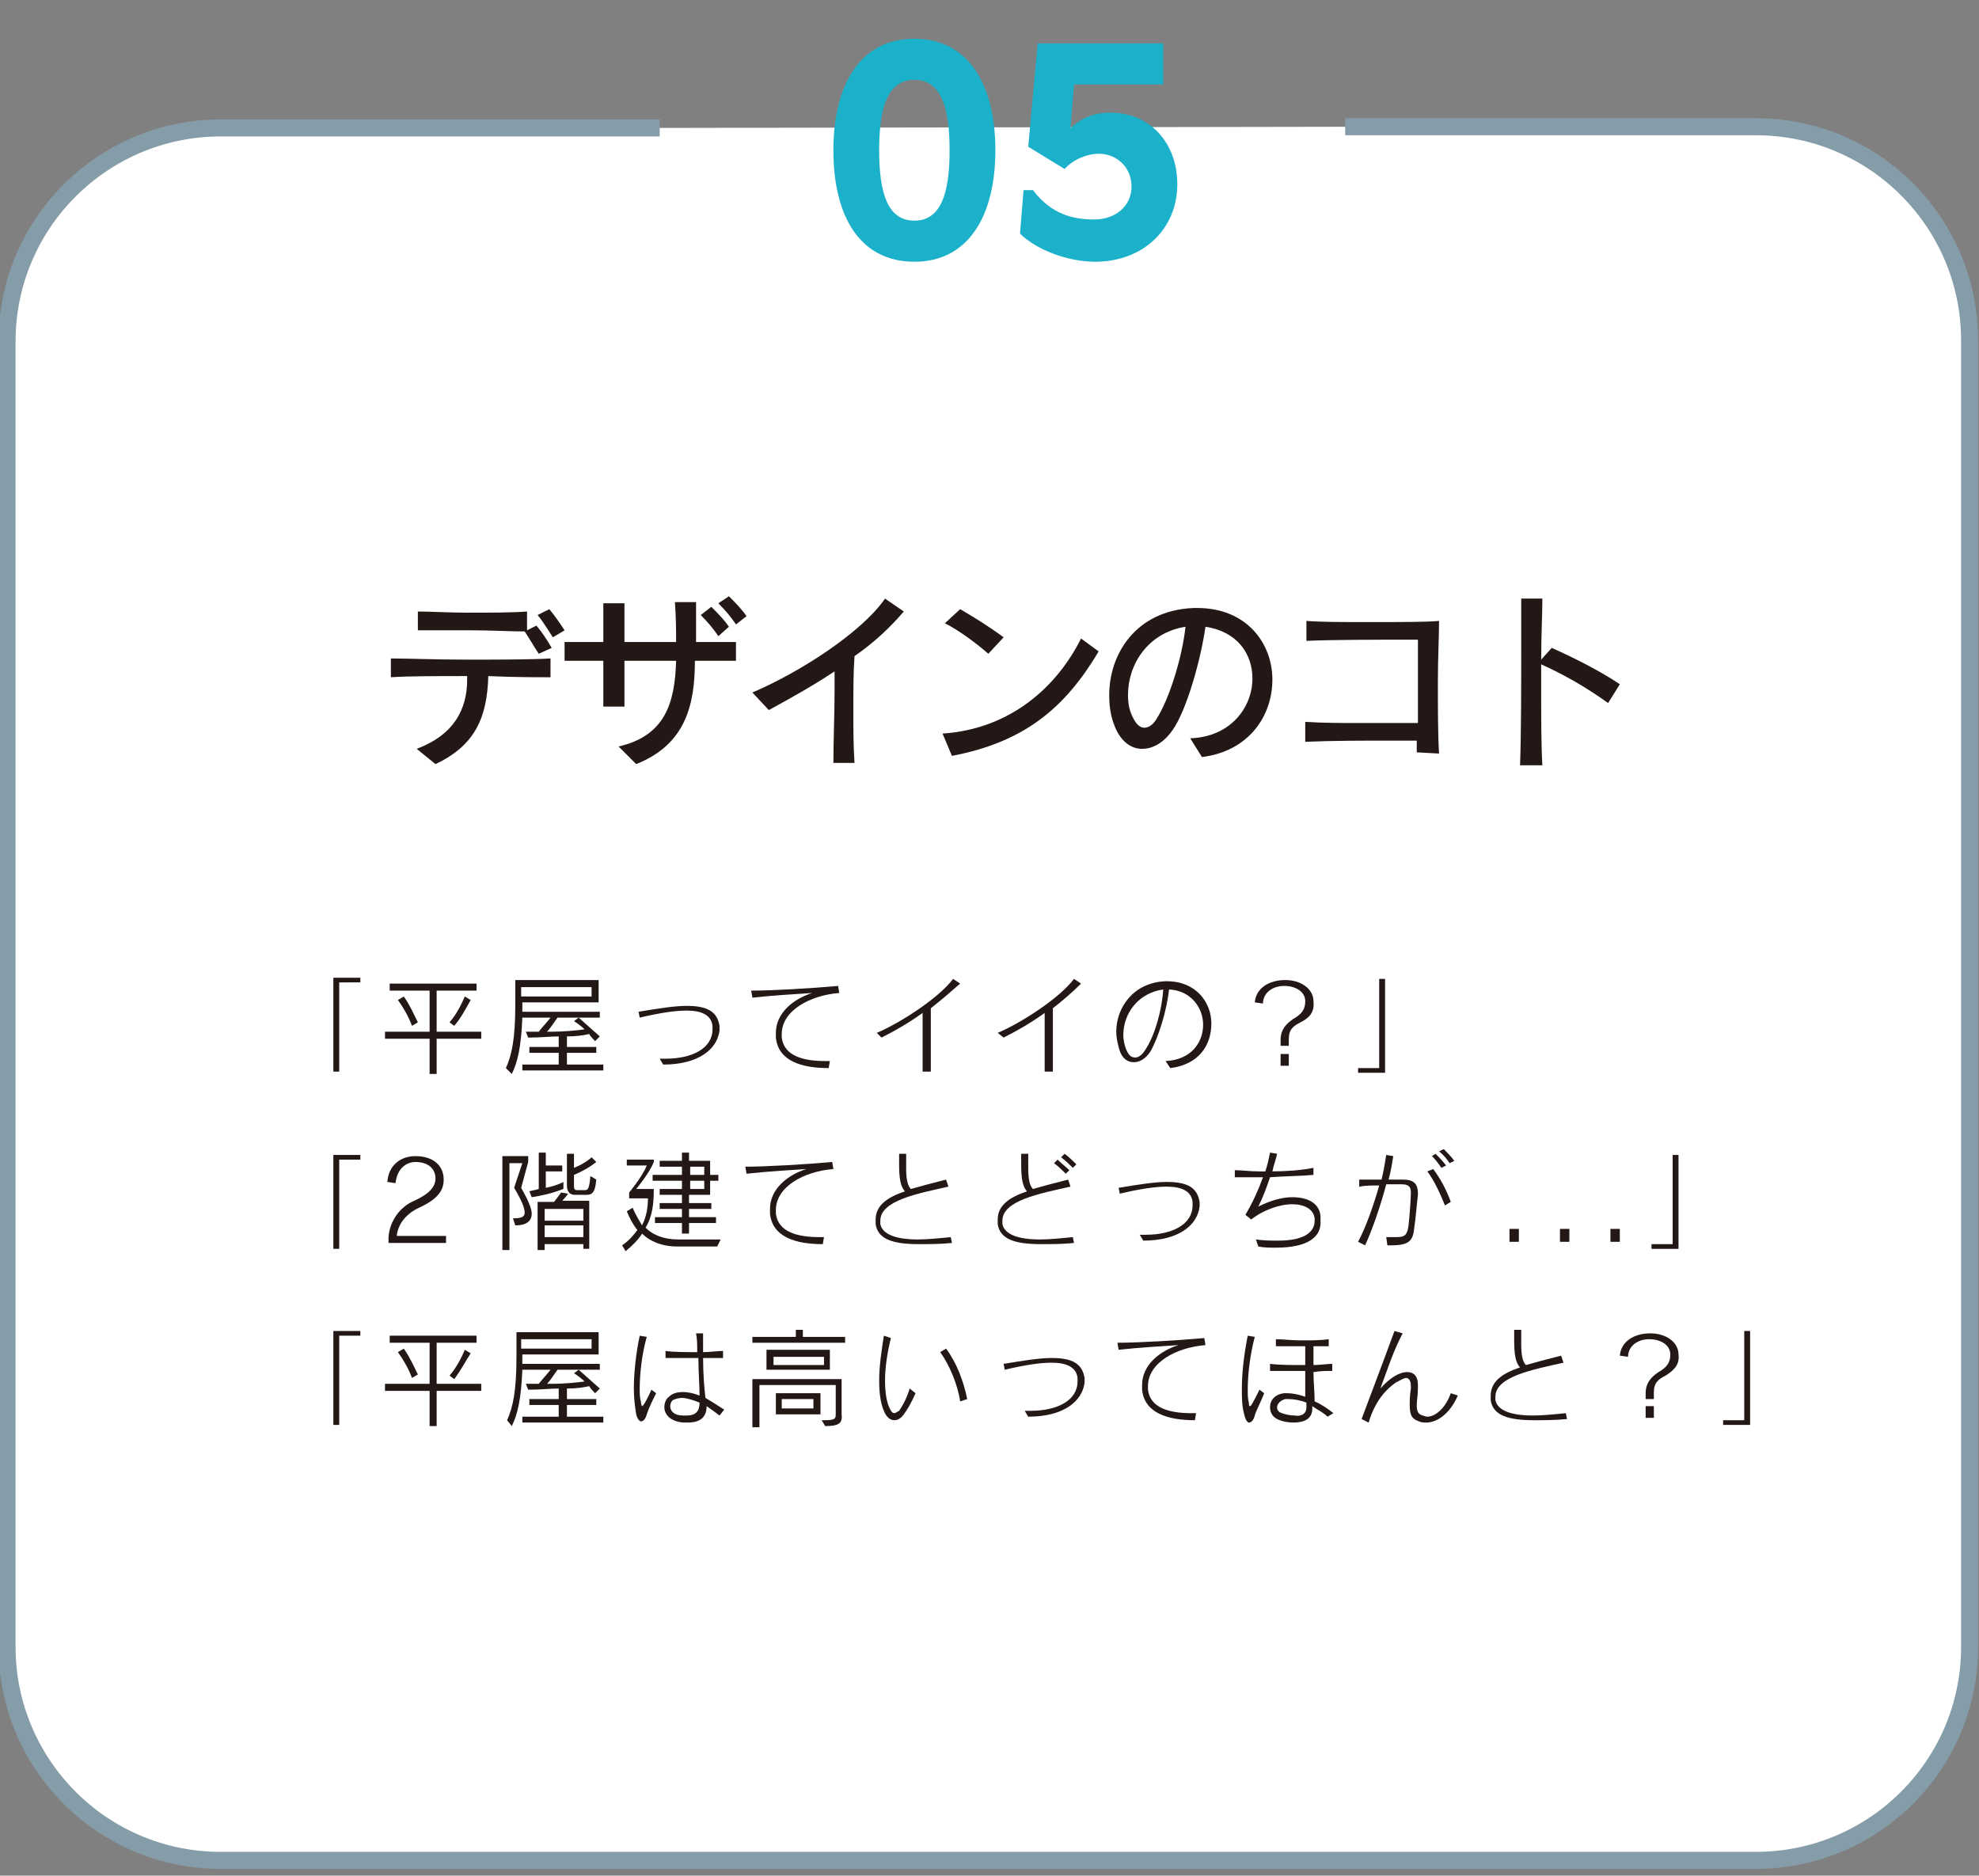
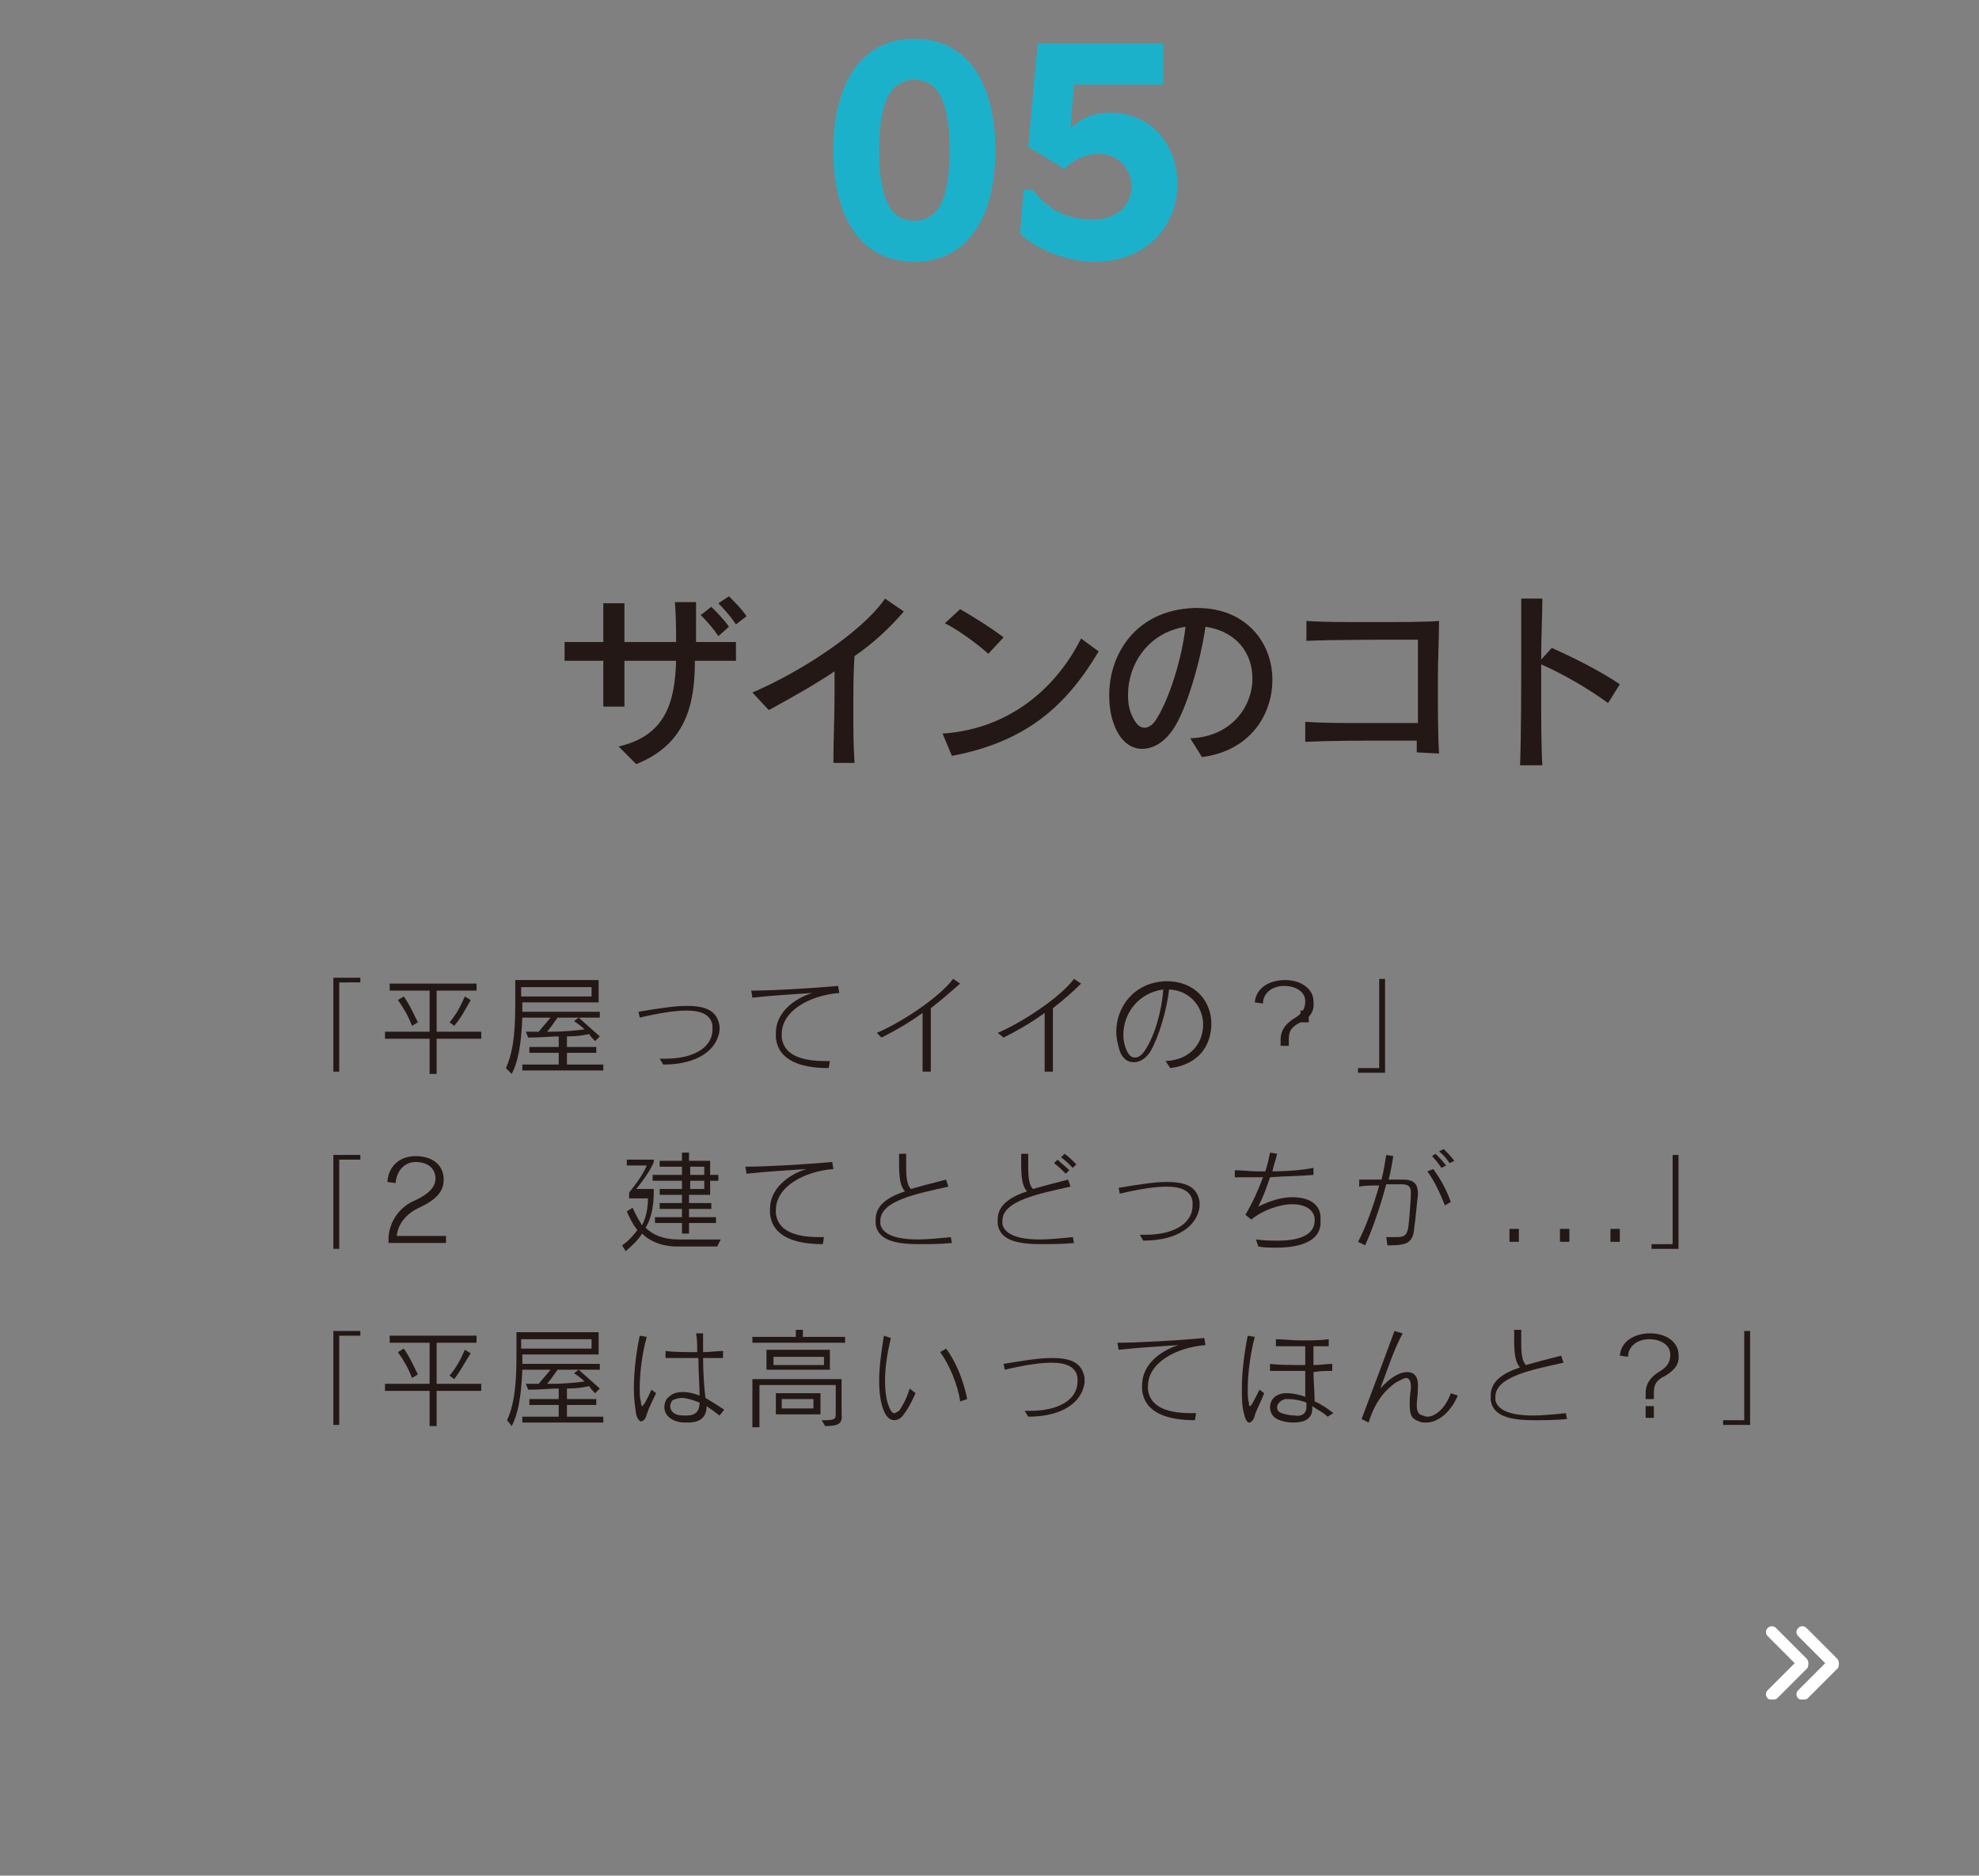
<svg xmlns="http://www.w3.org/2000/svg" version="1.1" id="レイヤー_1" x="0px" y="0px" viewBox="0 0 168.6 159.8" style="enable-background:new 0 0 168.6 159.8;" xml:space="preserve">
  <rect x="0" y="0" width="168.6" height="159.8" fill="#808080" stroke="none" />
  <style type="text/css">
	.st0{fill:#FFFFFF;stroke:#859DA9;stroke-width:1.451;stroke-miterlimit:10;}
	.st1{fill:#FFFFFF;}
	.st2{fill:#1CB1CB;}
	.st3{fill:#231815;}
</style>
  <g id="レイヤー_2_1_">
</g>
-   <path class="st0" d="M114.6,10.8h35c10.1,0,18.2,8.2,18.2,18.2v111.3c0,10.1-8.2,18.2-18.2,18.2H18.8c-10.1,0-18.2-8.2-18.2-18.2  V29.1c0-10.1,8.2-18.2,18.2-18.2h37.4" />
  <path class="st1" d="M156.5,141.3l-2.6-2.6c-0.2-0.2-0.5-0.2-0.7,0s-0.2,0.5,0,0.7l2.3,2.3l-2.3,2.3c-0.2,0.2-0.2,0.5,0,0.7  c0.1,0.1,0.2,0.1,0.4,0.1c0.1,0,0.3,0,0.4-0.1l2.6-2.6C156.7,141.8,156.7,141.5,156.5,141.3z" />
  <path class="st1" d="M153.9,141.3l-2.6-2.6c-0.2-0.2-0.5-0.2-0.7,0s-0.2,0.5,0,0.7l2.3,2.3l-2.3,2.3c-0.2,0.2-0.2,0.5,0,0.7  c0.1,0.1,0.2,0.1,0.4,0.1c0.1,0,0.3,0,0.4-0.1l2.6-2.6C154.1,141.8,154.1,141.5,153.9,141.3z" />
  <g>
    <path class="st2" d="M71,12.8c0-5.6,2.3-9.5,6.9-9.5s6.9,3.9,6.9,9.5s-2.3,9.5-6.9,9.5S71,18.5,71,12.8z M80.9,12.8   c0-3.6-0.7-6-3-6s-3,2.4-3,6s0.7,6,3,6C80.2,18.8,80.9,16.4,80.9,12.8z" />
    <path class="st2" d="M100.3,15.7c0,3.8-2.9,6.6-7,6.6c-2.3,0-5-1-6.4-2.4l0.3-3.7H88c1.6,2.1,3.5,2.5,5.2,2.5   c1.9,0,3.2-1.2,3.2-2.8s-1.2-2.8-2.8-2.8c-1,0-2.2,0.5-2.9,1.3l-3.1-1.9l0.8-8.8h10.7v3.5h-7.6l-0.3,3.7c0.9-0.8,1.9-1.3,3.4-1.3   C98,9.6,100.3,12.2,100.3,15.7z" />
  </g>
  <g>
    <g>
      <path class="st3" d="M28.9,83.7v7.6h-0.5v-8h2.3v0.4H28.9z" />
      <path class="st3" d="M37.2,88.5v3h-0.6v-3h-3.8v-0.6h3.8v-3.5h-3.4v-0.6h7.4v0.6h-3.4v3.5H41v0.6H37.2z M35.1,87.4    c-0.3-0.8-0.7-1.5-1.2-2.2l0.5-0.3c0.5,0.7,0.8,1.4,1.2,2.2L35.1,87.4z M38.7,87.4l-0.4-0.3c0.6-0.7,1-1.5,1.3-2.2l0.5,0.3    C39.7,85.9,39.3,86.7,38.7,87.4z" />
      <path class="st3" d="M44.5,91.2v-0.5h3.1v-1h-2.5v-0.5h2.5v-0.9c-0.7,0-1.5,0.1-2.6,0.1l-0.2-0.5c0.4,0,0.8,0,1.1,0    c0.3-0.4,0.7-0.8,1-1.2h-2.4c-0.1,2.5-0.4,3.8-0.9,4.8L43.1,91c0.5-1.1,0.8-2.5,0.8-5.4v-2.1H51v1.9h-6.5v0.3c0,0.2,0,0.3,0,0.5    h6.6v0.5h-3.6c-0.3,0.4-0.6,0.9-0.9,1.2c0.1,0,0.3,0,0.4,0c1,0,2.1-0.1,2.8-0.2c-0.4-0.4-0.9-0.7-0.9-0.7l0.4-0.3    c0,0,0.9,0.8,1.8,1.6l-0.4,0.4c-0.2-0.2-0.4-0.4-0.5-0.6c-0.5,0.1-1,0.2-1.9,0.2v0.9h2.5v0.5h-2.5v1h3.1v0.5    C51.4,91.2,44.5,91.2,44.5,91.2z M50.4,84.1h-6v0.8h6V84.1z" />
      <path class="st3" d="M56.5,90.7L56.5,90.7l-0.3-0.5c0.2,0,0.3,0,0.5,0c2.3,0,4-0.9,4-2.5c0-0.1,0-0.2,0-0.3    c-0.1-0.9-0.9-1.3-2.2-1.3c-1,0-2.3,0.2-4,0.6l-0.1-0.5c1.8-0.3,3.1-0.5,4.1-0.5c1.8,0,2.6,0.5,2.8,1.7c0,0.1,0,0.3,0,0.4    C61.1,89.4,59.5,90.7,56.5,90.7z" />
      <path class="st3" d="M66.6,88.1c0,0.1,0,0.2,0,0.3c0.2,1.6,1.9,2,3.7,2c0.1,0,0.2,0,0.4,0L70.6,91c-2.3,0-4.3-0.6-4.5-2.6    c0-0.1,0-0.3,0-0.4c0-1.7,1.5-2.9,3.1-3.4c-1.4,0.1-3.3,0.2-5.1,0.4L64,84.4c1.8,0,5.2-0.2,7.4-0.4l0.1,0.6    C69,84.8,66.6,86.1,66.6,88.1z" />
      <path class="st3" d="M79.3,85.9c0,1.7,0,3.7,0,5.4h-0.7c0-1,0-2.1,0-3.3c0-0.6,0-1.1,0-1.7c-1.1,0.8-2.3,1.5-3.5,2.1L74.7,88    c2.1-0.9,5.3-3,6.5-4.6l0.6,0.4C81,84.5,80.2,85.2,79.3,85.9z" />
      <path class="st3" d="M89.7,85.9c0,1.7,0,3.7,0,5.4H89c0-1,0-2.1,0-3.3c0-0.6,0-1.1,0-1.7c-1.1,0.8-2.3,1.5-3.5,2.1L85,88    c2.1-0.9,5.3-3,6.5-4.6l0.6,0.4C91.4,84.5,90.6,85.2,89.7,85.9z" />
      <path class="st3" d="M99.7,91l-0.4-0.6c2.2-0.1,3.2-1.6,3.2-3.1c0-1.4-1-2.9-2.9-3c-0.2,1.8-0.9,4.1-1.6,5.3    c-0.4,0.6-0.9,0.9-1.4,0.9c-0.6,0-1.1-0.4-1.3-1.3c-0.1-0.4-0.2-0.8-0.2-1.3c0-2.1,1.5-4.2,4.2-4.3h0.1c2.5,0,3.8,1.8,3.8,3.6    C103.2,89.1,102.1,90.7,99.7,91z M95.7,88.2c0,0.4,0.1,0.8,0.2,1.1c0.2,0.5,0.4,0.8,0.8,0.8c0.3,0,0.6-0.2,0.9-0.7    c0.8-1.2,1.4-3.4,1.5-5.1C97,84.6,95.7,86.3,95.7,88.2z" />
-       <path class="st3" d="M110.8,87.1c-0.6,0.3-1,0.6-1,1.4c0,0,0,0,0,0.1s0,0.4,0,0.5h-0.7c0-0.2,0-0.4,0-0.5c0-0.9,0.5-1.4,1.1-1.8    c0.7-0.4,1-0.8,1-1.5c0-0.8-0.8-1.3-1.8-1.3s-1.8,0.6-1.8,1.5l-0.7-0.1c0.1-1.2,1.2-1.9,2.6-1.9s2.4,0.8,2.4,1.8    C112,86.2,111.6,86.7,110.8,87.1z M109.1,90.8v-1h0.7v1H109.1z" />
+       <path class="st3" d="M110.8,87.1c-0.6,0.3-1,0.6-1,1.4c0,0,0,0,0,0.1s0,0.4,0,0.5h-0.7c0-0.2,0-0.4,0-0.5c0-0.9,0.5-1.4,1.1-1.8    c0.7-0.4,1-0.8,1-1.5c0-0.8-0.8-1.3-1.8-1.3s-1.8,0.6-1.8,1.5l-0.7-0.1c0.1-1.2,1.2-1.9,2.6-1.9s2.4,0.8,2.4,1.8    C112,86.2,111.6,86.7,110.8,87.1z v-1h0.7v1H109.1z" />
      <path class="st3" d="M115.7,91.4V91h1.8v-7.6h0.5v8H115.7z" />
      <path class="st3" d="M28.9,98.8v7.6h-0.5v-8h2.3v0.4H28.9z" />
      <path class="st3" d="M33.1,105.8v-0.4c0.1-1.4,1-2.6,2.2-3.1c1.3-0.6,1.8-1.2,1.8-1.9c0-0.8-0.6-1.4-1.7-1.4    c-0.9,0-1.6,0.7-1.7,1.8l-0.7-0.1c0.1-1.4,1.1-2.2,2.4-2.2c1.5,0,2.4,0.8,2.4,2c0,1-0.6,1.7-2.1,2.4c-1.1,0.5-1.8,1.4-1.9,2.4H38    v0.6h-4.9V105.8z" />
-       <path class="st3" d="M44.4,101.2c0.5,0.9,0.9,1.7,0.9,2.2c0,0.6-0.4,1-1.4,1l-0.2-0.6c0.7,0,1-0.1,1-0.5s-0.3-1.1-0.9-2.1l0.7-2.1    h-1.1v7.4h-0.6v-8H45V99L44.4,101.2z M45.3,102l-0.2-0.5c0.3-0.1,0.5-0.1,0.8-0.2v-3.1h0.6v1.1h1.4v0.5h-1.4v1.4l0,0    c1-0.2,1.5-0.5,1.5-0.5v0.6C47.9,101.3,47.2,101.7,45.3,102z M49.7,106.5V106h-3.3v0.5h-0.6v-4.1h1.4c0.4-0.5,0.6-0.8,0.6-0.8    l0.6,0.1c0,0-0.2,0.3-0.5,0.6h2.3v4.1h-0.5V106.5z M49.7,103h-3.3v1h3.3V103z M49.7,104.4h-3.3v1h3.3V104.4z M49.9,101.8H49    c-0.4,0-0.7-0.2-0.7-0.8v-2.7h0.6v1.2c1-0.4,1.5-0.9,1.5-0.9l0.4,0.4c0,0-0.7,0.6-1.9,1.1v0.9c0,0.4,0.1,0.4,0.4,0.4h0.4    c0.1,0,0.1,0,0.1,0c0.3,0,0.4-0.1,0.5-1.2l0.5,0.3C50.7,101.7,50.4,101.8,49.9,101.8z" />
      <path class="st3" d="M61.1,106.2h-3.4c-1.4,0-2.4-0.5-3-1.1c-0.3,0.5-0.8,1-1.4,1.5l-0.3-0.5c0.6-0.4,1-0.9,1.3-1.3    c-0.4-0.5-0.7-1.1-0.9-1.6l0.5-0.3c0.2,0.5,0.5,1,0.8,1.5c0.4-0.8,0.5-1.6,0.5-2.3h-1.6v-0.5c0,0,1.1-1.3,1.5-2.3h-1.7v-0.5h2.3    V99c-0.4,1-1.5,2.3-1.5,2.3h1.5c0,1.2-0.1,2.3-0.7,3.3c0.6,0.6,1.5,1,2.8,1h3.6L61.1,106.2z M60.5,100.6v1.2h-1.8v0.7h1.9v0.5    h-1.9v0.7H61v0.5h-2.3v0.9h-0.6v-0.9h-2.3v-0.5h2.3V103h-1.9v-0.5h1.9v-0.7h-1.9v-0.5h1.9v-0.7h-2.5v-0.5h2.5v-0.7h-1.9v-0.5h1.9    v-0.7h0.6v0.7h1.8v1.2h0.7v0.5H60.5z M60,99.4h-1.2v0.7H60V99.4z M60,100.6h-1.2v0.7H60V100.6z" />
      <path class="st3" d="M66.1,103.1c0,0.1,0,0.2,0,0.3c0.2,1.6,1.9,2,3.7,2c0.1,0,0.2,0,0.4,0l-0.1,0.6c-2.3,0-4.3-0.6-4.5-2.6    c0-0.1,0-0.3,0-0.4c0-1.7,1.5-2.9,3.1-3.4c-1.4,0.1-3.3,0.2-5.1,0.4l-0.1-0.6c1.8,0,5.2-0.2,7.4-0.4l0.1,0.6    C68.5,99.8,66.1,101.1,66.1,103.1z" />
      <path class="st3" d="M81.1,105.9c-1,0.1-2,0.1-2.8,0.1c-2.2,0-3.5-0.4-3.7-1.7c0-0.2,0-0.3,0-0.4c0-1.2,1-1.9,2.5-2.4    c-0.4-0.4-0.5-1.2-0.5-2.3c0-0.3,0-0.6,0-0.9h0.6c0,0.4,0,0.8,0,1.2c0,0.9,0.1,1.5,0.4,1.8c0.7-0.2,1.8-0.5,3-0.8l0.2,0.6    c-2.7,0.6-5.8,1.2-5.8,2.9c0,0.1,0,0.2,0,0.3c0.2,0.9,1.4,1.3,3.2,1.3c0.8,0,1.8-0.1,2.8-0.2L81.1,105.9z" />
      <path class="st3" d="M91.5,105.9c-1,0.1-2,0.1-2.8,0.1c-2.2,0-3.5-0.4-3.7-1.7c0-0.2,0-0.3,0-0.4c0-1.2,1-1.9,2.5-2.4    c-0.4-0.4-0.5-1.2-0.5-2.3c0-0.3,0-0.6,0-0.9h0.6c0,0.4,0,0.8,0,1.2c0,0.9,0.1,1.5,0.4,1.8c0.7-0.2,1.8-0.5,3-0.8l0.2,0.6    c-2.7,0.6-5.8,1.2-5.8,2.9c0,0.1,0,0.2,0,0.3c0.2,0.9,1.4,1.3,3.2,1.3c0.8,0,1.8-0.1,2.8-0.2L91.5,105.9z M90.8,100    c-0.3-0.3-0.6-0.6-1-0.9l0.3-0.3c0.3,0.3,0.7,0.6,1,0.9L90.8,100z M91.4,99.5c-0.3-0.3-0.6-0.6-1-0.9l0.3-0.3    c0.4,0.3,0.7,0.6,1,0.9L91.4,99.5z" />
      <path class="st3" d="M97.4,105.7L97.4,105.7l-0.3-0.5c0.2,0,0.3,0,0.5,0c2.3,0,4-0.9,4-2.5c0-0.1,0-0.2,0-0.3    c-0.1-0.9-0.9-1.3-2.2-1.3c-1,0-2.3,0.2-4,0.6l-0.1-0.5c1.8-0.3,3.1-0.5,4.1-0.5c1.8,0,2.6,0.5,2.8,1.7c0,0.1,0,0.3,0,0.4    C102,104.4,100.4,105.7,97.4,105.7z" />
      <path class="st3" d="M108.7,106.3c-0.5,0-1,0-1.5-0.1l-0.2-0.6c0.7,0.1,1.3,0.1,1.9,0.1c2,0,3.1-0.6,3.1-1.7c0-0.1,0-0.1,0-0.2    c-0.1-0.8-0.9-1.2-1.9-1.2c-1.1,0-2.5,0.5-3.5,1.3l-0.5-0.4c0.6-1,1.1-2.1,1.5-3.2c-0.8,0-1.6,0-2.4,0v-0.6c0.6,0,1.3,0.1,2,0.1    c0.2,0,0.4,0,0.6,0c0.2-0.6,0.3-1.1,0.4-1.6l0.6,0.1c-0.1,0.5-0.3,1-0.4,1.5c1.2,0,2.5-0.1,3.5-0.3v0.6c-1.1,0.1-2.4,0.1-3.7,0.2    c-0.3,0.9-0.6,1.7-1,2.5c1-0.5,2-0.8,2.9-0.8c1.3,0,2.3,0.5,2.4,1.6c0,0.1,0,0.2,0,0.4C112.6,105.4,111.4,106.3,108.7,106.3z" />
      <path class="st3" d="M120.5,104.5c-0.1,1.2-0.4,1.6-2,1.6c-0.1,0-0.2,0-0.3,0l-0.1-0.7c0.3,0,0.6,0,0.9,0c0.7,0,0.9-0.2,1-1    c0.1-0.9,0.2-2.3,0.2-2.8l0,0c0-0.5-0.2-0.7-0.8-0.7c-0.2,0-0.7,0-1.3,0c-0.5,1.9-1.2,3.9-1.8,5.2l-0.6-0.3c0.6-1.1,1.3-3,1.8-4.8    c-0.6,0-1.2,0-1.7,0.1v-0.6c0.2,0,0.4,0,0.7,0c0.4,0,0.8,0,1.2,0c0.2-0.8,0.3-1.5,0.4-2.1l0.6,0.1c-0.1,0.6-0.2,1.3-0.4,2    c0.4,0,0.9,0,1.2,0l0,0c0.9,0,1.3,0.3,1.3,1.2c0,0,0,0,0,0.1C120.7,102.6,120.6,103.9,120.5,104.5z M123.1,102.7    c-0.4-1-0.9-2.1-1.5-2.9l0.5-0.2c0.6,0.8,1.1,1.7,1.5,2.8L123.1,102.7z M122.8,99.5c-0.2-0.3-0.5-0.7-0.8-1l0.3-0.2    c0.3,0.3,0.6,0.6,0.9,1L122.8,99.5z M123.5,99.1c-0.2-0.3-0.5-0.7-0.9-1l0.4-0.2c0.3,0.3,0.6,0.6,0.9,1L123.5,99.1z" />
      <path class="st3" d="M128.6,105.8v-1.1h0.8v1.1H128.6z" />
      <path class="st3" d="M132.9,105.8v-1.1h0.8v1.1H132.9z" />
      <path class="st3" d="M137.2,105.8v-1.1h0.8v1.1H137.2z" />
      <path class="st3" d="M140.7,106.4V106h1.8v-7.6h0.5v8H140.7z" />
      <path class="st3" d="M28.9,113.8v7.6h-0.5v-8h2.3v0.4H28.9z" />
      <path class="st3" d="M37.2,118.5v3h-0.6v-3h-3.8v-0.6h3.8v-3.5h-3.4v-0.6h7.4v0.6h-3.4v3.5H41v0.6H37.2z M35.1,117.4    c-0.3-0.8-0.7-1.5-1.2-2.2l0.5-0.3c0.5,0.7,0.8,1.4,1.2,2.2L35.1,117.4z M38.7,117.5l-0.4-0.3c0.6-0.7,1-1.5,1.3-2.2l0.5,0.3    C39.7,115.9,39.3,116.7,38.7,117.5z" />
      <path class="st3" d="M44.5,121.2v-0.5h3.1v-1h-2.5v-0.5h2.5v-0.9c-0.7,0-1.5,0.1-2.6,0.1l-0.2-0.5c0.4,0,0.8,0,1.1,0    c0.3-0.4,0.7-0.8,1-1.2h-2.4c-0.1,2.5-0.4,3.8-0.9,4.8l-0.4-0.5c0.5-1.1,0.8-2.5,0.8-5.4v-2.1h7v1.9h-6.5v0.3c0,0.2,0,0.3,0,0.5    h6.6v0.5h-3.6c-0.3,0.4-0.6,0.9-0.9,1.2c0.1,0,0.3,0,0.4,0c1,0,2.1-0.1,2.8-0.2c-0.4-0.4-0.9-0.7-0.9-0.7l0.4-0.3    c0,0,0.9,0.8,1.8,1.6l-0.4,0.4c-0.2-0.2-0.4-0.4-0.5-0.6c-0.5,0.1-1,0.2-1.9,0.2v0.9h2.5v0.5h-2.5v1h3.1v0.5    C51.4,121.2,44.5,121.2,44.5,121.2z M50.4,114.1h-6v0.8h6V114.1z" />
      <path class="st3" d="M55.1,120.5c-0.1,0.4-0.3,0.6-0.5,0.6c-0.1,0-0.3-0.2-0.4-0.6c-0.1-0.6-0.2-1.4-0.2-2.2    c0-1.4,0.2-3.1,0.5-4.5l0.6,0.1c-0.4,1.4-0.6,3.1-0.6,4.4c0,0.4,0,0.8,0.1,1.1c0,0.3,0.1,0.4,0.1,0.4c0.1,0,0.4-0.5,0.8-1.4    l0.4,0.3C55.6,119.3,55.3,119.9,55.1,120.5z M61.3,120.6c-0.4-0.3-0.8-0.6-1.1-0.8c0,0.9-0.5,1.4-1.6,1.4c-0.1,0-0.3,0-0.4,0    c-1.1-0.1-1.6-0.7-1.6-1.3c0-0.3,0.1-0.7,0.4-0.9c0.3-0.3,0.7-0.4,1.2-0.4c0.4,0,0.9,0.1,1.4,0.3c0-0.8-0.1-2-0.1-3.2    c-0.4,0-0.8,0-1.2,0c-0.6,0-1.1,0-1.6,0v-0.6c0.7,0.1,1.7,0.1,2.7,0.1c0-0.6,0-1.1-0.1-1.6h0.6c0,0.5,0,1.1,0,1.6    c0.6,0,1.2-0.1,1.7-0.1v0.6c-0.5,0-1.1,0-1.7,0c0,1.3,0.1,2.6,0.2,3.4c0.5,0.3,1,0.6,1.6,1L61.3,120.6z M59.6,119.5    c-0.5-0.2-1.1-0.4-1.5-0.4c-0.3,0-0.6,0.1-0.8,0.2c-0.1,0.1-0.2,0.3-0.2,0.5c0,0.4,0.3,0.8,1.1,0.8c0.1,0,0.2,0,0.3,0    C59.3,120.6,59.6,120.2,59.6,119.5C59.6,119.6,59.6,119.5,59.6,119.5z" />
      <path class="st3" d="M64.1,114.4v-0.5h3.7v-0.6h0.6v0.6H72v0.5H64.1z M70.3,121.5L70,121c0.1,0,0.1,0,0.2,0c0.9,0,1-0.1,1-0.5V118    h-6.5v3.6h-0.6v-4.1h7.6v3C71.8,121.3,71.4,121.5,70.3,121.5z M65.3,116.7V115h5.4v1.7H65.3z M70.2,115.6h-4.3v0.7h4.3V115.6z     M66.1,120.5v-1.8h3.8v1.8H66.1z M69.3,119.2h-2.7v0.8h2.7V119.2z" />
      <path class="st3" d="M77,120.5c-0.2,0.3-0.5,0.5-0.8,0.5c-0.4,0-0.7-0.3-0.9-0.8c-0.3-0.7-0.4-1.6-0.4-2.6c0-1.2,0.2-2.5,0.4-3.8    l0.6,0.2c-0.3,1.2-0.5,2.5-0.5,3.6c0,0.9,0.1,1.8,0.4,2.4c0.1,0.2,0.2,0.4,0.4,0.4c0.1,0,0.2-0.1,0.4-0.2c0.2-0.3,0.6-0.9,0.9-1.9    l0.5,0.4C77.6,119.6,77.3,120.1,77,120.5z M81.8,119.4c-0.2-1.4-0.9-3.1-1.7-4.2l0.5-0.3c0.9,1.2,1.5,2.8,1.8,4.3L81.8,119.4z" />
      <path class="st3" d="M87.6,120.7L87.6,120.7l-0.3-0.5c0.2,0,0.3,0,0.5,0c2.3,0,4-0.9,4-2.5c0-0.1,0-0.2,0-0.3    c-0.1-0.9-0.9-1.3-2.2-1.3c-1,0-2.3,0.2-4,0.6l-0.1-0.5c1.8-0.3,3.1-0.5,4.1-0.5c1.8,0,2.6,0.5,2.8,1.7c0,0.1,0,0.3,0,0.4    C92.2,119.4,90.6,120.7,87.6,120.7z" />
      <path class="st3" d="M97.8,118.1c0,0.1,0,0.2,0,0.3c0.2,1.6,1.9,2,3.7,2c0.1,0,0.2,0,0.4,0l-0.1,0.6c-2.3,0-4.3-0.6-4.5-2.6    c0-0.1,0-0.3,0-0.4c0-1.7,1.5-2.9,3.1-3.4c-1.4,0.1-3.3,0.2-5.1,0.4l-0.1-0.6c1.8,0,5.2-0.2,7.4-0.4l0.1,0.6    C100.2,114.8,97.8,116.1,97.8,118.1z" />
      <path class="st3" d="M106.9,120.6c-0.1,0.4-0.3,0.6-0.5,0.6c-0.1,0-0.3-0.2-0.4-0.7c-0.2-0.7-0.2-1.4-0.2-2.2c0-1.4,0.2-3,0.5-4.5    l0.6,0.1c-0.4,1.5-0.6,3.2-0.6,4.5c0,0.4,0,0.8,0.1,1.1c0,0.2,0,0.3,0.1,0.3s0.3-0.4,0.8-1.4l0.4,0.3    C107.4,119.5,107,120.2,106.9,120.6z M113.1,120.7c-0.4-0.4-0.9-0.6-1.3-0.9c0,0.1,0,0.1,0,0.2c0,0.9-0.7,1.2-1.6,1.2    c-0.5,0-1-0.1-1.4-0.3c-0.4-0.2-0.6-0.6-0.6-1c0-0.6,0.4-1.1,1.2-1.2c0.1,0,0.2,0,0.3,0c0.4,0,0.9,0.1,1.5,0.3c0-0.4,0-0.8,0-1.1    c0-0.4,0-0.8,0-1.1c-0.5,0-0.9,0-1.4,0c-0.6,0-1.1,0-1.6,0v-0.6c0.8,0.1,1.8,0.1,3,0.1c0-0.7,0-1.2,0-1.6c-0.8,0-1.7,0-2.5,0v-0.6    c0.6,0,1.4,0.1,2.1,0.1c0.9,0,1.7,0,2.4-0.1v0.6c-0.4,0-0.9,0-1.3,0c0,0.5,0,1,0,1.6c0.6,0,1.1-0.1,1.6-0.1v0.6    c-0.5,0-1,0-1.6,0.1c0,0.8,0.1,1.7,0.1,2.5c0.5,0.2,1.1,0.6,1.6,1L113.1,120.7z M111.3,119.9c0-0.1,0-0.2,0-0.4    c-0.5-0.2-1.1-0.3-1.5-0.3c-0.1,0-0.2,0-0.3,0c-0.4,0.1-0.7,0.4-0.7,0.7c0,0.2,0.1,0.4,0.4,0.5s0.7,0.2,1.1,0.2    C110.8,120.7,111.3,120.5,111.3,119.9C111.3,120,111.3,119.9,111.3,119.9z" />
      <path class="st3" d="M121.5,121.2c-0.2,0-0.4,0-0.6-0.1c-0.6-0.2-0.8-0.5-0.8-1.4c0-0.3,0-0.8,0.1-1.4c0-0.1,0-0.2,0-0.2    c0-0.5-0.2-0.7-0.4-0.7c-0.2,0-0.5,0.2-0.9,0.4c-0.7,0.5-1.7,1.4-2.3,3.4l-0.6-0.3c0.9-2.4,2-5.3,2.8-7.5l0.7,0.2    c-0.8,1.5-1.3,3.1-1.9,4.7c0.8-0.9,1.6-1.4,2.3-1.4c0.5,0,0.9,0.3,0.9,1.1c0,0.1,0,0.1,0,0.2c0,0.7-0.1,1.1-0.1,1.5    c0,0.5,0.1,0.8,0.5,0.9c0.1,0,0.2,0.1,0.4,0.1c0.6,0,1.5-0.6,2-2l0.6,0.2C123.5,120.5,122.4,121.2,121.5,121.2z" />
      <path class="st3" d="M133.5,120.9c-1,0.1-2,0.1-2.8,0.1c-2.2,0-3.5-0.4-3.7-1.7c0-0.2,0-0.3,0-0.4c0-1.2,1-1.9,2.5-2.4    c-0.4-0.4-0.5-1.2-0.5-2.3c0-0.3,0-0.6,0-0.9h0.6c0,0.4,0,0.8,0,1.2c0,0.9,0.1,1.5,0.4,1.8c0.7-0.2,1.8-0.5,3-0.8l0.2,0.6    c-2.7,0.6-5.8,1.2-5.8,2.9c0,0.1,0,0.2,0,0.3c0.2,0.9,1.4,1.3,3.2,1.3c0.8,0,1.8-0.1,2.8-0.2L133.5,120.9z" />
      <path class="st3" d="M141.9,117.2c-0.6,0.3-1,0.6-1,1.4c0,0,0,0,0,0.1s0,0.4,0,0.5h-0.7c0-0.2,0-0.4,0-0.5c0-0.9,0.5-1.4,1.1-1.8    c0.7-0.4,1-0.8,1-1.5c0-0.8-0.8-1.3-1.8-1.3s-1.8,0.6-1.8,1.5l-0.7-0.1c0.1-1.2,1.2-1.9,2.6-1.9c1.4,0,2.4,0.8,2.4,1.8    C143.1,116.2,142.7,116.7,141.9,117.2z M140.2,120.8v-1h0.7v1H140.2z" />
      <path class="st3" d="M146.8,121.4V121h1.8v-7.6h0.5v8H146.8z" />
    </g>
  </g>
  <g>
-     <path class="st3" d="M41.6,57.6c-0.1,3.5-1.1,5.9-4.5,7.5l-1.6-1.3c3.2-1.2,4.3-3.4,4.3-5.9c0-0.1,0-0.2,0-0.3c-2.5,0-5,0-6.5,0.1   v-1.6c1.5,0,3.9,0.1,6.4,0.1c2.7,0,5.5,0,7.2-0.1v1.6C45.6,57.7,43.7,57.7,41.6,57.6z M45.9,55.7c-0.4-0.6-0.8-1.3-1.2-1.9h0.1   c-1.3,0-3-0.1-4.7-0.1s-3.4,0-4.5,0v-1.6c1.1,0,2.7,0.1,4.3,0.1c1.8,0,3.7,0,5-0.1v1.6l0.8-0.4c0.5,0.6,0.9,1.2,1.3,1.9L45.9,55.7z    M47.1,54.3c-0.4-0.6-0.8-1.3-1.3-1.9l1-0.5c0.5,0.6,0.9,1.2,1.3,1.8L47.1,54.3z" />
    <path class="st3" d="M59.2,56.3c0,3.6-0.7,7.1-5,8.8l-1.5-1.5c3.9-0.9,4.8-3.6,4.9-7.3c-1.4,0-2.9,0-4.4,0c0,1.4,0,2.8,0,3.9h-1.8   c0-1,0-2.4,0-3.9c-1.3,0-2.5,0-3.3,0v-1.6c0.8,0,1.9,0,3.3,0c0-1.3,0-2.4,0-3.3h1.8c0,0.8,0,2,0,3.3c1.4,0,2.9,0,4.4,0   c0-1,0-2-0.1-3.4h1.8c0,1.3,0,2.4,0,3.4c1.3,0,2.5,0,3.4,0v1.6C61.8,56.3,60.6,56.3,59.2,56.3z M61.2,54.2   c-0.4-0.6-0.9-1.2-1.5-1.8l0.9-0.7c0.5,0.5,1.1,1.1,1.5,1.7L61.2,54.2z M62.7,53.2c-0.4-0.6-0.9-1.2-1.5-1.8l0.9-0.6   c0.5,0.5,1.1,1.1,1.5,1.7L62.7,53.2z" />
    <path class="st3" d="M72.8,55.9c-0.1,1.4-0.1,3-0.1,4.6c0,1.5,0,3,0.1,4.5H71c0-1.9,0.1-4.1,0.1-6.1c0-0.6,0-1.2,0-1.7   c-1.8,1.2-3.6,2.2-5.6,3.3L64.1,59c4-1.7,9.3-5.1,11.3-8l1.6,1.1C75.8,53.5,74.4,54.8,72.8,55.9z" />
    <path class="st3" d="M81.1,64.4l-0.8-1.9c5.9-0.4,9.8-4.1,11.8-8.1l1.5,1.1C90.8,60.2,87.4,63.2,81.1,64.4z M84.2,55.7   c-0.9-0.8-2.5-2-3.7-2.6l1.3-1.2c1.2,0.7,2.5,1.5,3.7,2.4L84.2,55.7z" />
    <path class="st3" d="M102.4,64.5l-1-1.6c3.4-0.1,5.3-2.6,5.3-5.1c0-2.1-1.3-4-4-4.4c-0.4,2.8-1.6,7.1-2.8,8.8   c-0.7,1-1.6,1.6-2.6,1.6s-1.9-0.7-2.4-2.1c-0.3-0.8-0.4-1.6-0.4-2.5c0-3.4,2.2-7.2,7.2-7.4c0.1,0,0.2,0,0.3,0c4.2,0,6.4,3,6.4,6.1   C108.4,61,106.4,64,102.4,64.5z M96.1,59.2c0,0.7,0.1,1.3,0.4,1.9s0.6,0.9,1,0.9c0.3,0,0.7-0.2,1-0.7c1.1-1.7,2.2-5.2,2.5-7.9   C97.8,53.9,96.1,56.6,96.1,59.2z" />
    <path class="st3" d="M120.7,64.1c0-0.3,0-0.6,0-1c-0.8,0-1.5,0-2.3,0c-2.3,0-4.8,0-7.2,0.1v-1.7c1.5,0.1,3,0.1,4.6,0.1   c1.7,0,3.4,0,5,0c0-1.3,0-2.7,0-4s0-2.4,0-3.1c-0.3,0-0.6,0-1,0c-2.2,0-6.3,0-8.5,0.1v-1.7c1.2,0.1,3.2,0.1,5.3,0.1   c2.6,0,5.1,0,6-0.1c0,1.3-0.1,3.2-0.1,5.2c0,2.2,0,4.5,0.1,6.1L120.7,64.1L120.7,64.1z" />
    <path class="st3" d="M137,59.9c-1.8-1.3-3.7-2.4-5.7-3.3c0,0.7,0,1.4,0,2.2c0,2.3,0,4.7,0.1,6.4h-1.9c0.1-2.6,0.1-6.9,0.1-10.4   c0-1.5,0-2.8,0-3.8h1.8c0,1.3-0.1,3.2-0.1,5.2l0.9-1c1.8,0.8,4.2,2,5.8,3.1L137,59.9z" />
  </g>
</svg>